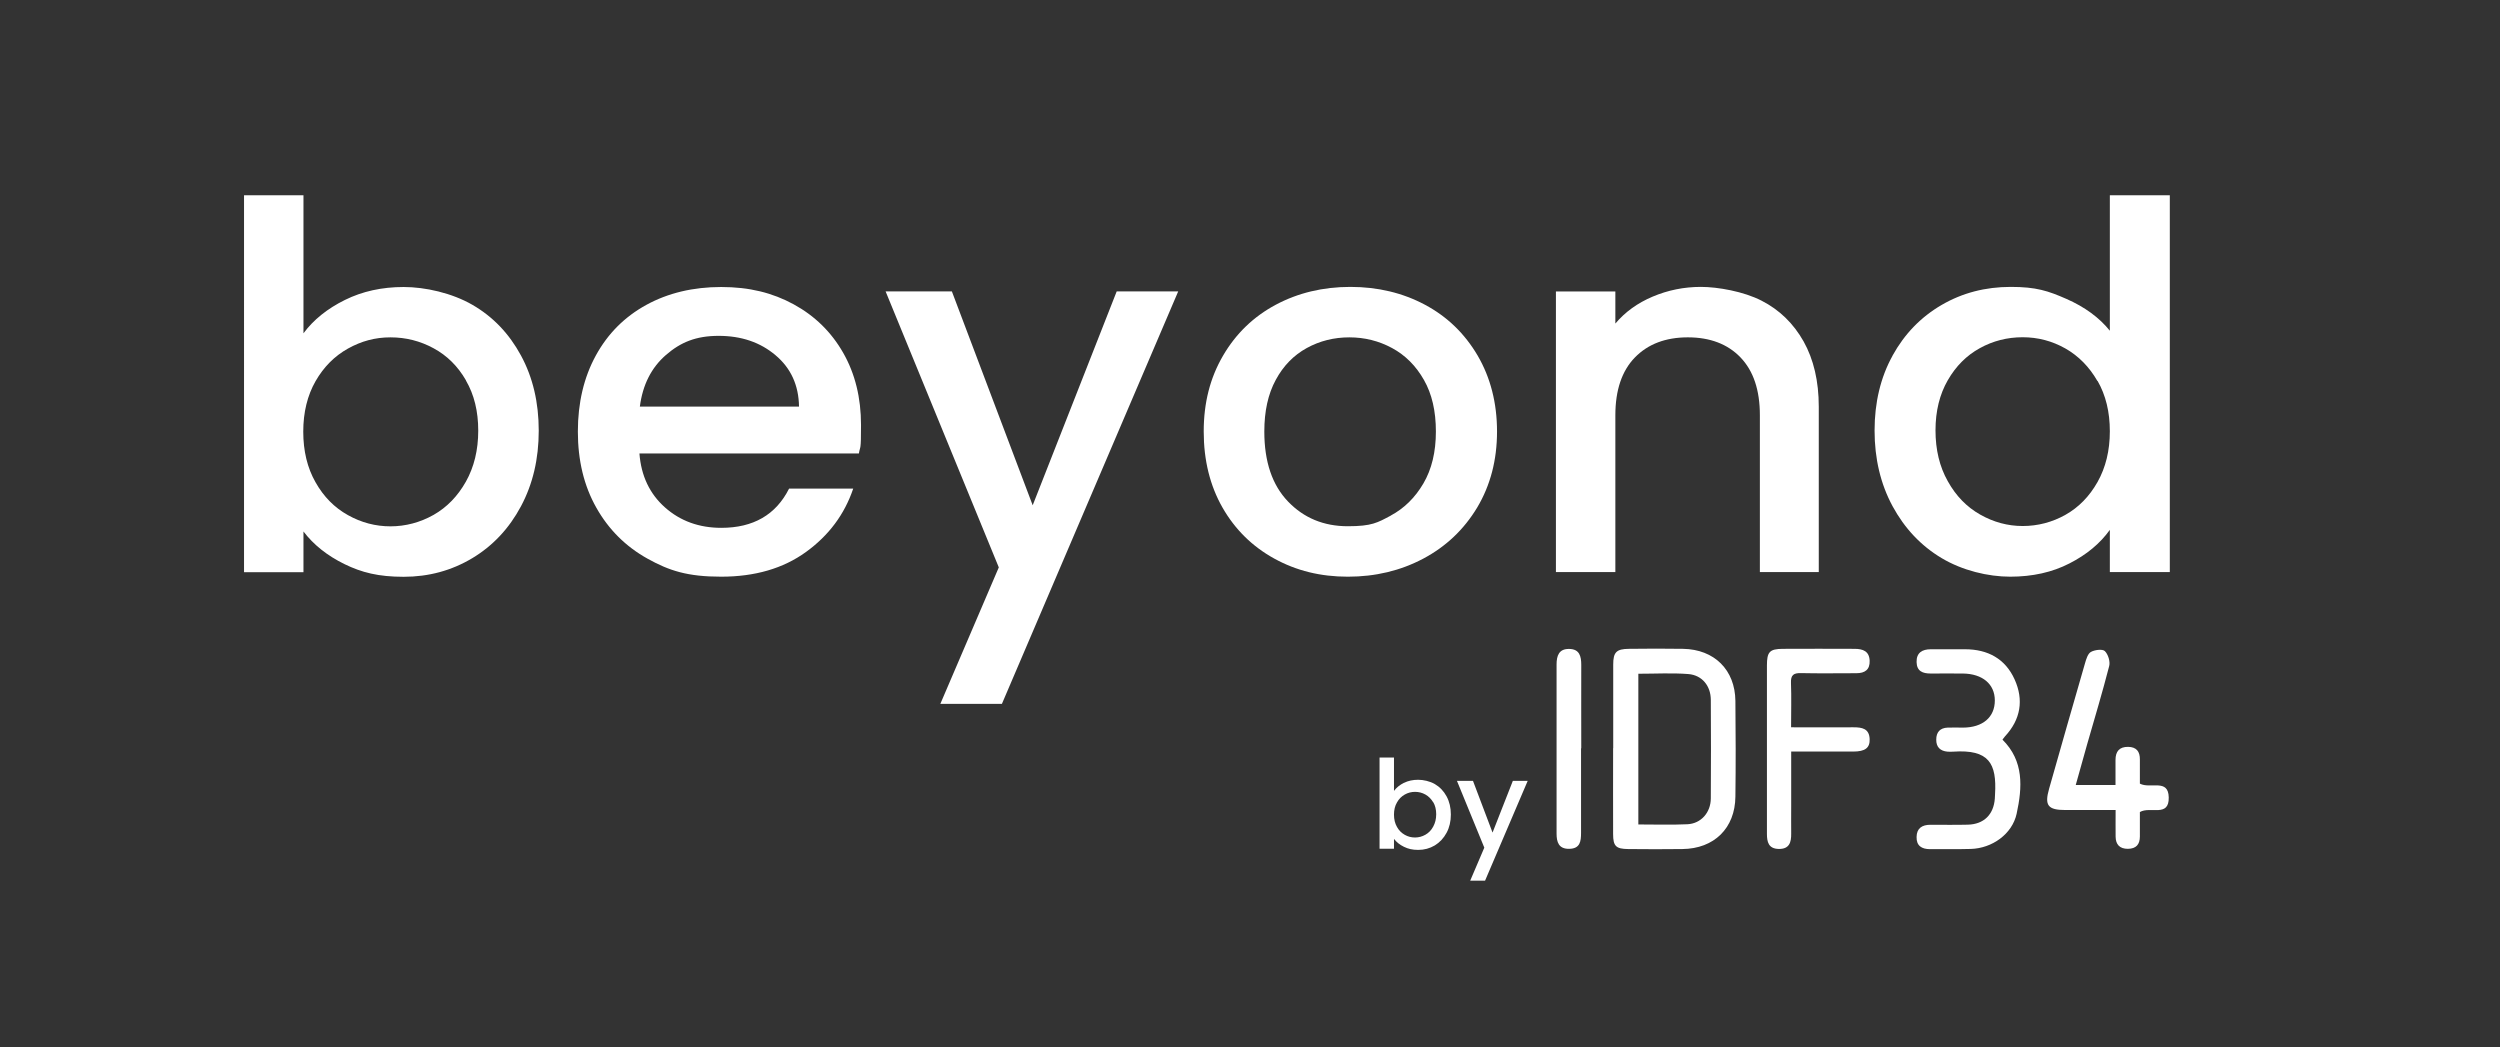
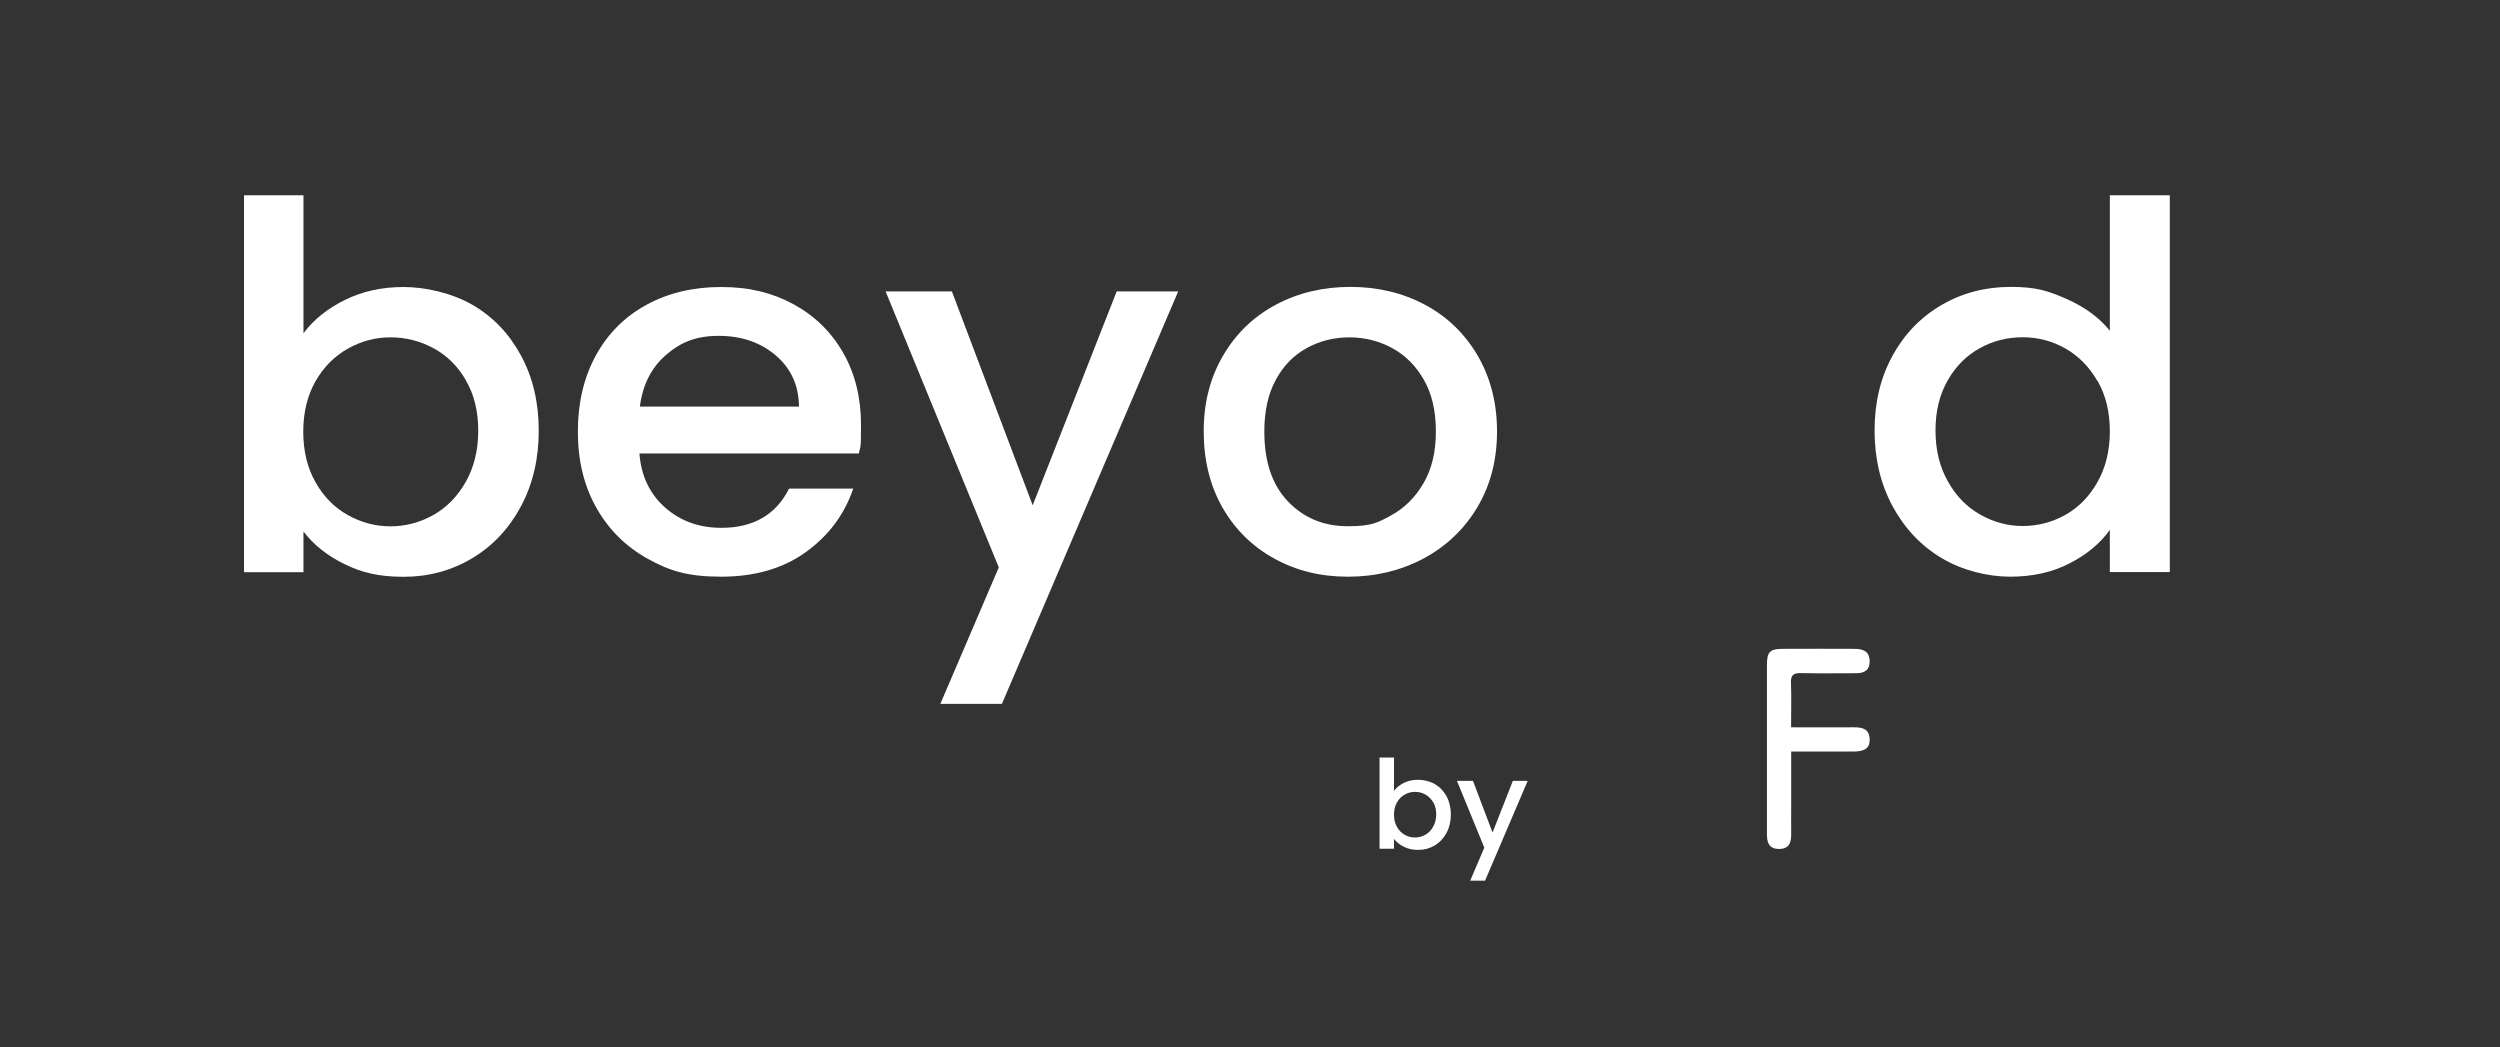
<svg xmlns="http://www.w3.org/2000/svg" id="Ebene_1" viewBox="0 0 2338.8 979.8">
  <rect x="0" y="0" width="2338.8" height="979.8" fill="#333333" stroke="none" />
  <defs>
    <style>      .st0 {        fill: #fff;      }    </style>
  </defs>
  <g>
    <path class="st0" d="M322.7,280.6c16.4-8.1,34.7-12.1,54.9-12.1s45.2,5.6,64.4,16.7c19.2,11.1,34.3,26.9,45.4,47.4,11.1,20.5,16.6,43.9,16.6,70.3s-5.5,49.9-16.6,70.7c-11.1,20.8-26.3,37-45.6,48.6-19.4,11.6-40.7,17.4-64.2,17.4s-39.3-4-55.4-11.9c-16.1-7.9-28.9-18.1-38.3-30.5v38.1h-55.6V182.7h55.6v129.1c9.4-12.7,22.4-23.1,38.8-31.2ZM435.9,355.8c-7.6-13.2-17.7-23.2-30.3-30-12.5-6.8-25.9-10.2-40.3-10.2s-27.2,3.5-39.8,10.5c-12.5,7-22.6,17.1-30.3,30.5-7.6,13.3-11.5,29.1-11.5,47.2s3.8,33.9,11.5,47.4c7.6,13.5,17.7,23.7,30.3,30.7,12.5,7,25.8,10.5,39.8,10.5s27.7-3.6,40.3-10.7c12.5-7.1,22.6-17.5,30.3-31.2,7.6-13.6,11.5-29.5,11.5-47.6s-3.8-33.7-11.5-46.9Z" />
    <path class="st0" d="M803.6,424.2h-205.4c1.6,21,9.6,37.8,23.9,50.5,14.3,12.7,31.9,19.1,52.7,19.1,29.9,0,51.1-12.2,63.4-36.7h60c-8.1,24.1-22.9,43.9-44.2,59.3-21.3,15.4-47.7,23.1-79.3,23.1s-48.7-5.6-69-16.9c-20.3-11.3-36.3-27.2-47.8-47.6-11.6-20.5-17.3-44.2-17.3-71.2s5.6-50.7,16.8-71.2c11.2-20.5,27-36.3,47.3-47.4,20.3-11.1,43.7-16.7,70-16.7s48,5.4,67.8,16.2c19.8,10.8,35.3,26,46.4,45.5,11.1,19.5,16.6,42,16.6,67.4s-.7,18.7-2,26.7ZM747.5,380.4c-.3-20-7.6-36-22-48.1-14.3-12.1-32-18.1-53.2-18.1s-35.6,6-49.3,17.9c-13.7,11.9-21.8,28-24.4,48.3h148.8Z" />
    <path class="st0" d="M1102.2,272.7l-164.9,385.8h-57.6l54.7-127.7-105.9-258.2h62l75.6,200.1,78.6-200.1h57.6Z" />
    <path class="st0" d="M1192,522.5c-20.5-11.3-36.6-27.2-48.3-47.6-11.7-20.5-17.6-44.2-17.6-71.2s6-50.3,18.1-71c12-20.6,28.5-36.5,49.3-47.6,20.8-11.1,44.1-16.7,69.8-16.7s49,5.6,69.8,16.7c20.8,11.1,37.2,27,49.3,47.6,12,20.6,18.1,44.3,18.1,71s-6.2,50.3-18.5,71c-12.4,20.6-29.2,36.6-50.5,47.9-21.3,11.3-44.8,16.9-70.5,16.9s-48.3-5.6-68.8-16.9ZM1301.1,482.3c12.5-6.7,22.7-16.7,30.5-30,7.8-13.3,11.7-29.5,11.7-48.6s-3.7-35.2-11.2-48.3c-7.5-13.2-17.4-23.1-29.8-29.8-12.4-6.7-25.7-10-40-10s-27.6,3.3-39.8,10-21.9,16.6-29,29.8c-7.2,13.2-10.7,29.3-10.7,48.3,0,28.3,7.4,50.1,22.2,65.5,14.8,15.4,33.4,23.1,55.9,23.1s27.7-3.3,40.3-10Z" />
-     <path class="st0" d="M1648,281.3c16.8,8.6,29.8,21.3,39.3,38.1,9.4,16.8,14.2,37.2,14.2,61v154.8h-55.1v-146.7c0-23.5-6-41.5-18.1-54.1-12-12.5-28.5-18.8-49.3-18.8s-37.3,6.3-49.5,18.8c-12.2,12.5-18.3,30.6-18.3,54.1v146.7h-55.6v-262.5h55.6v30c9.1-10.8,20.7-19.2,34.9-25.2,14.2-6,29.2-9.1,45.1-9.1s40.1,4.3,56.8,12.9Z" />
    <path class="st0" d="M1770.5,332.7c11.2-20.3,26.5-36.1,45.9-47.4,19.4-11.3,40.9-16.9,64.7-16.9s34.9,3.7,52,11.2c17.1,7.5,30.7,17.4,40.7,29.8v-126.7h56.1v352.5h-56.1v-39.5c-9.1,12.7-21.7,23.2-37.8,31.4-16.1,8.3-34.6,12.4-55.4,12.4s-44.8-5.8-64.2-17.4c-19.4-11.6-34.6-27.8-45.9-48.6-11.2-20.8-16.8-44.4-16.8-70.7s5.6-49.7,16.8-70ZM1962.2,356.5c-7.6-13.3-17.7-23.5-30-30.5-12.4-7-25.7-10.5-40-10.5s-27.7,3.4-40,10.2c-12.4,6.8-22.4,16.8-30,30-7.6,13.2-11.5,28.8-11.5,46.9s3.8,34,11.5,47.6c7.6,13.7,17.7,24.1,30.3,31.2,12.5,7.1,25.8,10.7,39.8,10.7s27.6-3.5,40-10.5c12.4-7,22.4-17.2,30-30.7,7.6-13.5,11.5-29.3,11.5-47.4s-3.8-33.8-11.5-47.2Z" />
  </g>
  <g>
    <path class="st0" d="M1313.4,732.4c4-2,8.4-2.9,13.3-2.9s10.9,1.3,15.6,4c4.6,2.7,8.3,6.5,11,11.5,2.7,5,4,10.6,4,17s-1.3,12.1-4,17.1c-2.7,5-6.4,9-11,11.8-4.7,2.8-9.9,4.2-15.5,4.2s-9.5-1-13.4-2.9c-3.9-1.9-7-4.4-9.3-7.4v9.2h-13.5v-85.3h13.5v31.2c2.3-3.1,5.4-5.6,9.4-7.6ZM1340.8,750.6c-1.9-3.2-4.3-5.6-7.3-7.3-3-1.7-6.3-2.5-9.7-2.5s-6.6.8-9.6,2.5c-3,1.7-5.5,4.1-7.3,7.4-1.9,3.2-2.8,7-2.8,11.4s.9,8.2,2.8,11.5c1.8,3.3,4.3,5.7,7.3,7.4,3,1.7,6.2,2.5,9.6,2.5s6.7-.9,9.7-2.6c3-1.7,5.5-4.2,7.3-7.6,1.8-3.3,2.8-7.1,2.8-11.5s-.9-8.2-2.8-11.4Z" />
    <path class="st0" d="M1429.2,730.5l-39.9,93.4h-13.9l13.2-30.9-25.6-62.5h15l18.3,48.4,19-48.4h13.9Z" />
  </g>
  <g>
-     <path class="st0" d="M1509.2,699.9c0-26.1,0-52.2,0-78.2,0-11.6,3-14.6,14.7-14.7,16.9-.2,33.8-.3,50.7,0,29.2.5,48.6,19.7,48.9,48.7.3,29.9.4,59.7,0,89.6-.3,29.5-19.9,48.7-49.6,49-16.9.2-33.8.2-50.7,0-11.4-.1-14.1-2.7-14.1-14-.1-26.8,0-53.5,0-80.3ZM1532.7,630.3v141c15.8,0,30.9.5,45.9-.2,12.7-.6,21.8-10.9,21.9-24.1.2-30.8.2-61.6,0-92.4-.1-12.9-8.1-22.9-20.9-24-15.3-1.2-30.8-.3-46.9-.3Z" />
-     <path class="st0" d="M1873.2,691.8c20.5,20.2,18.7,45,13.4,69.5-4.2,19.1-23,32.3-42.8,32.9-12.7.4-25.5,0-38.2.2-7.9,0-12.8-3.2-12.6-11.4.1-8.1,5.1-11.4,12.9-11.4,11.7,0,23.4.2,35.1-.1,15-.4,24.1-9.5,25.2-24.4,0-1.4.1-2.7.2-4.1,1.7-28.9-5.7-42.1-39.2-39.8-1.7.1-3.5.1-5.2,0-6.9-.6-10.7-4.3-10.6-11.3,0-7,3.6-10.9,10.6-11.2,4.8-.2,9.6,0,14.5,0,18.4-.1,29.7-9.7,29.7-25.4,0-15.3-11.5-25-30-25.2-10,0-20-.1-30,0-7.6,0-13-2.2-13.2-10.7-.2-8.8,5.3-12,13.3-12,10.7,0,21.4,0,32,0,21.3,0,37.7,8.9,46.4,28.2,8.7,19.2,5.7,37.5-9,53.3-.9,1-1.6,2.1-2.5,3.3Z" />
    <path class="st0" d="M1675.6,680.4c20.5,0,39.4.1,58.3,0,8,0,14.8,1.1,15.2,11,.3,8.3-4.2,11.7-15.5,11.7-18.9,0-37.8,0-57.9,0,0,17.7,0,34.4,0,51.1,0,8.6-.1,17.2,0,25.7.1,8.1-1.7,14.5-11.7,14.3-9.5-.2-11-6.5-11-14.1,0-22.3,0-44.6,0-66.9,0-30.2,0-60.4,0-90.6,0-12.8,2.5-15.5,14.8-15.6,22.4-.2,44.8,0,67.2,0,7.8,0,13.8,2.2,14.1,11.2.3,8.3-4.5,11.6-12.4,11.6-17.2,0-34.5.3-51.7-.1-7.2-.2-9.8,1.9-9.5,9.2.5,13.3.1,26.6.1,41.6Z" />
-     <path class="st0" d="M1941.8,734.4h37.3c0-8,0-15.7,0-23.5,0-7.9,3.6-12.3,11.8-12.2,7.8.1,11.1,4.4,11,11.8,0,7.8,0,15.6,0,22.6,9.8,5.2,26.7-5,27,12.9.4,19-17.5,8-27,13.7,0,7.2,0,15,0,22.8,0,7.4-3.4,11.5-11.2,11.6-7.7,0-11.4-4-11.5-11.4-.1-7.8,0-15.6,0-24.9-16.2,0-31.5,0-46.9,0-16.5,0-19.8-4.3-15.3-20,11.1-39.2,22.3-78.3,33.6-117.4,1.1-3.8,2.6-8.9,5.5-10.5,3.6-2,10.8-2.9,13-.8,3.1,3,5.2,9.8,4.1,14-6.3,24.5-13.6,48.8-20.6,73.1-3.5,12.4-7,24.9-10.7,38.2Z" />
-     <path class="st0" d="M1479.1,700.1c0,26.4,0,52.7,0,79.1,0,7.8-.8,14.7-11,14.9-10,.2-11.9-6.4-11.9-14.3,0-52.7,0-105.5,0-158.2,0-8.1,2.2-14.7,11.8-14.5,9.7.1,11.3,6.9,11.3,14.9-.1,26,0,52.1,0,78.1,0,0,0,0-.1,0Z" />
  </g>
</svg>